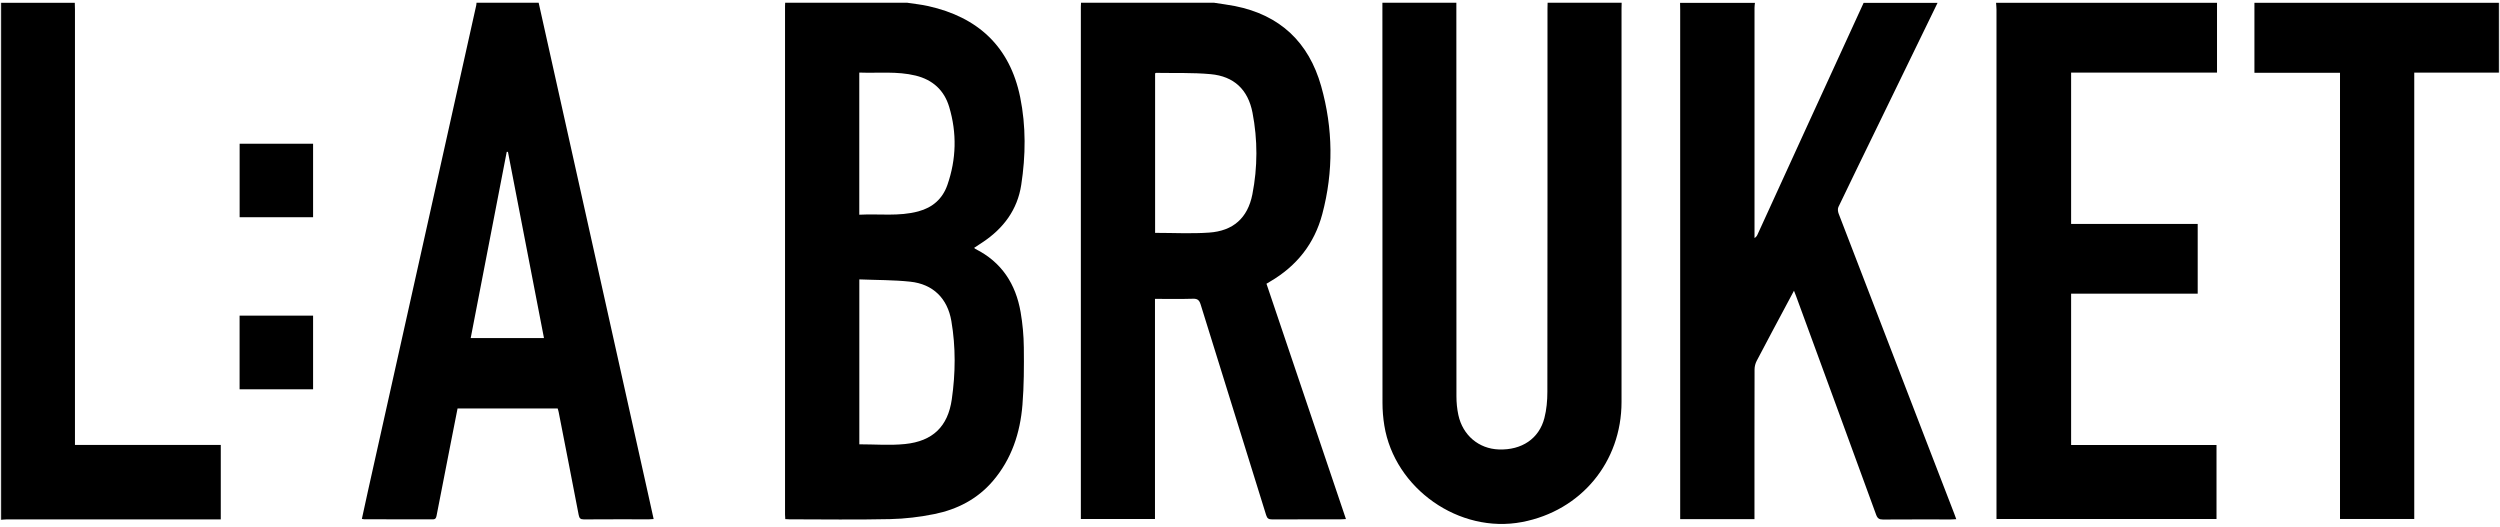
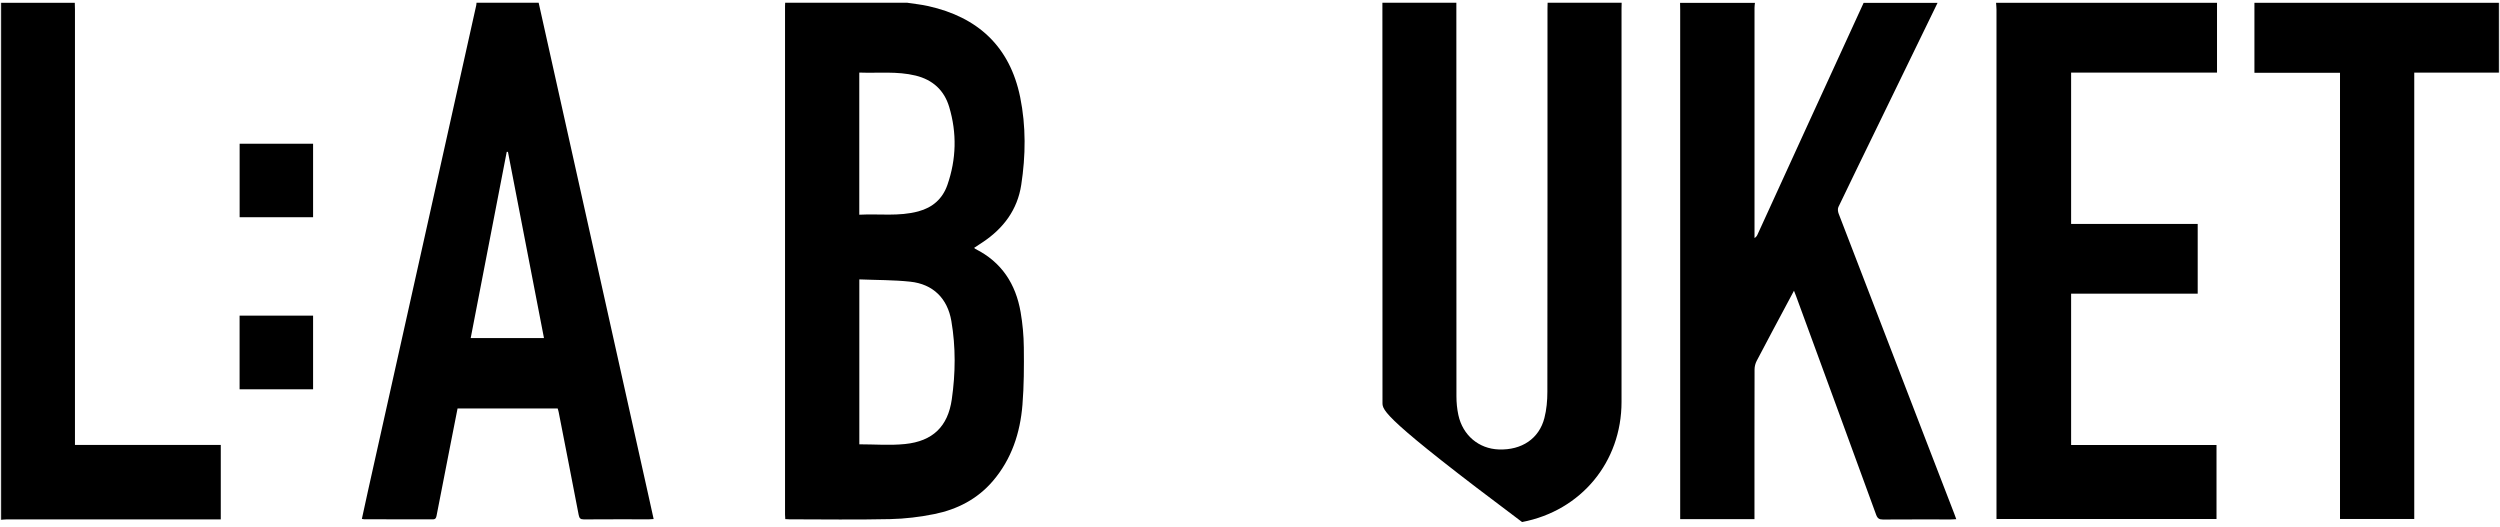
<svg xmlns="http://www.w3.org/2000/svg" xmlns:xlink="http://www.w3.org/1999/xlink" width="598px" height="126px" viewBox="0 0 598 126" version="1.1">
  <title>LA Bruket black</title>
  <desc>Created with Sketch.</desc>
  <defs>
    <rect id="path-1" x="0" y="0" width="598" height="126" />
  </defs>
  <g id="Page-1" stroke="none" stroke-width="1" fill="none" fill-rule="evenodd">
    <g id="LA-Bruket-black">
      <mask id="mask-2" fill="white">
        <use xlink:href="#path-1" />
      </mask>
      <g id="Rectangle" />
      <path d="M217.09,0.67 C218.73,0.92 220.39,1.09 222.01,1.45 C233.92,4.1 241.56,11.14 244.03,23.26 C245.44,30.2 245.35,37.24 244.28,44.22 C243.37,50.17 240.03,54.63 235.07,57.93 C234.74,58.15 234.4,58.37 234.07,58.59 C233.74,58.81 233.41,59.03 233,59.3 C233.15,59.42 233.24,59.51 233.34,59.56 C239.59,62.69 242.97,67.93 244.13,74.65 C244.61,77.43 244.87,80.28 244.9,83.11 C244.95,87.69 244.94,92.29 244.57,96.85 C244.02,103.57 241.98,109.81 237.5,115.05 C233.8,119.38 228.98,121.85 223.52,122.96 C220.05,123.66 216.47,124.1 212.93,124.17 C204.89,124.35 196.85,124.23 188.8,124.22 C188.51,124.22 188.23,124.19 187.84,124.17 C187.82,123.79 187.78,123.44 187.78,123.09 C187.78,82.53 187.78,41.97 187.78,1.42 C187.78,1.17 187.8,0.91 187.81,0.66 C197.57,0.66 207.32,0.66 217.08,0.66 L217.09,0.67 Z M205.55,66.83 L205.55,106.28 C209.25,106.28 212.91,106.58 216.5,106.21 C223.1,105.53 226.74,102.04 227.67,95.51 C228.56,89.3 228.63,83.03 227.57,76.81 C226.65,71.39 223.2,67.96 217.74,67.38 C213.74,66.95 209.69,67 205.54,66.83 L205.55,66.83 Z M205.54,17.36 L205.54,51.36 C210.3,51.1 215.02,51.82 219.67,50.56 C223.09,49.64 225.46,47.56 226.62,44.23 C228.76,38.08 228.91,31.82 227.05,25.59 C225.86,21.59 223.12,19.09 219.02,18.08 C214.6,17 210.13,17.53 205.54,17.36 Z" id="Shape" fill="#000000" fill-rule="nonzero" mask="url(#mask-2)" />
-       <path d="M290.48,0.67 C292.12,0.93 293.77,1.13 295.4,1.45 C306.2,3.6 313.05,10.11 316.02,20.6 C318.88,30.74 319.01,40.99 316.29,51.21 C314.4,58.33 310.15,63.64 303.82,67.34 C303.57,67.49 303.32,67.64 302.94,67.87 C309.26,86.59 315.59,105.32 321.95,124.16 C321.49,124.19 321.14,124.22 320.79,124.22 C315.29,124.22 309.8,124.21 304.3,124.24 C303.49,124.24 303.12,124.05 302.86,123.21 C297.65,106.41 292.4,89.63 287.19,72.82 C286.86,71.77 286.43,71.42 285.32,71.46 C282.35,71.55 279.37,71.49 276.27,71.49 L276.27,124.15 L258.54,124.15 C258.54,123.73 258.54,123.37 258.54,123.01 C258.54,82.55 258.54,42.1 258.54,1.64 C258.54,1.31 258.56,0.99 258.58,0.66 C269.21,0.66 279.84,0.66 290.47,0.66 L290.48,0.67 Z M276.3,55.7 C280.68,55.7 284.95,55.93 289.18,55.64 C294.98,55.25 298.45,52.15 299.57,46.48 C300.84,40 300.85,33.44 299.6,26.96 C298.53,21.42 295.16,18.25 289.59,17.74 C285.26,17.34 280.88,17.51 276.52,17.43 C276.46,17.43 276.4,17.5 276.3,17.56 L276.3,55.7 Z" id="Shape" fill="#000000" fill-rule="nonzero" mask="url(#mask-2)" />
      <path d="M463.47,0.67 C458.62,10.64 453.78,20.6 448.93,30.57 C445.86,36.88 442.78,43.18 439.75,49.51 C439.54,49.94 439.62,50.64 439.81,51.12 C446.75,69.2 453.72,87.27 460.69,105.34 C462.95,111.2 465.22,117.07 467.48,122.93 C467.62,123.3 467.75,123.67 467.94,124.19 C467.45,124.21 467.07,124.25 466.69,124.25 C461.27,124.25 455.84,124.23 450.42,124.27 C449.53,124.27 449.11,124.03 448.78,123.15 C442.42,105.71 436.02,88.28 429.63,70.85 C429.5,70.48 429.35,70.12 429.12,69.54 C428.61,70.5 428.19,71.29 427.77,72.07 C425.24,76.82 422.69,81.55 420.2,86.32 C419.88,86.93 419.69,87.69 419.69,88.38 C419.66,99.81 419.67,111.24 419.67,122.68 C419.67,123.15 419.67,123.62 419.67,124.17 L401.9,124.17 C401.9,123.63 401.9,123.16 401.9,122.69 C401.9,82.53 401.9,42.37 401.9,2.22 C401.9,1.71 401.88,1.2 401.87,0.69 L419.78,0.69 C419.74,1.08 419.68,1.48 419.68,1.87 C419.68,19.85 419.68,37.84 419.68,55.82 C419.68,56.19 419.68,56.57 419.68,56.94 C420.1,56.68 420.27,56.39 420.41,56.08 C424.29,47.59 428.17,39.09 432.06,30.6 C436.63,20.63 441.21,10.66 445.78,0.68 C451.68,0.68 457.57,0.68 463.47,0.68 L463.47,0.67 Z" id="Path" fill="#000000" fill-rule="nonzero" mask="url(#mask-2)" />
-       <path d="M387.9,0.67 C387.89,1.14 387.87,1.62 387.87,2.09 C387.87,33.44 387.87,64.79 387.87,96.14 C387.87,110.5 378.2,122.18 364.08,124.87 C349.07,127.74 333.58,116.9 331.13,101.78 C330.84,99.99 330.69,98.16 330.69,96.35 C330.66,64.45 330.67,32.56 330.67,0.66 L348.36,0.66 C348.36,32.05 348.36,63.44 348.38,94.83 C348.38,96.31 348.53,97.82 348.84,99.27 C349.89,104.13 353.73,107.35 358.53,107.51 C363.99,107.7 368.15,104.94 369.42,99.99 C369.94,97.97 370.13,95.82 370.13,93.73 C370.17,63.18 370.16,32.63 370.16,2.08 C370.16,1.61 370.18,1.13 370.19,0.66 C376.09,0.66 381.98,0.66 387.88,0.66 L387.9,0.67 Z" id="Path" fill="#000000" fill-rule="nonzero" mask="url(#mask-2)" />
+       <path d="M387.9,0.67 C387.89,1.14 387.87,1.62 387.87,2.09 C387.87,33.44 387.87,64.79 387.87,96.14 C387.87,110.5 378.2,122.18 364.08,124.87 C330.84,99.99 330.69,98.16 330.69,96.35 C330.66,64.45 330.67,32.56 330.67,0.66 L348.36,0.66 C348.36,32.05 348.36,63.44 348.38,94.83 C348.38,96.31 348.53,97.82 348.84,99.27 C349.89,104.13 353.73,107.35 358.53,107.51 C363.99,107.7 368.15,104.94 369.42,99.99 C369.94,97.97 370.13,95.82 370.13,93.73 C370.17,63.18 370.16,32.63 370.16,2.08 C370.16,1.61 370.18,1.13 370.19,0.66 C376.09,0.66 381.98,0.66 387.88,0.66 L387.9,0.67 Z" id="Path" fill="#000000" fill-rule="nonzero" mask="url(#mask-2)" />
      <path d="M128.85,0.67 C132.83,18.51 136.81,36.36 140.78,54.2 C145.54,75.56 150.29,96.92 155.05,118.27 C155.48,120.18 155.9,122.1 156.35,124.15 C155.96,124.18 155.62,124.22 155.28,124.22 C150.08,124.22 144.87,124.2 139.67,124.24 C138.83,124.24 138.58,123.97 138.42,123.17 C136.85,114.96 135.23,106.76 133.63,98.55 C133.58,98.27 133.48,98 133.39,97.7 L109.45,97.7 C108.93,100.35 108.4,103.01 107.88,105.67 C106.72,111.55 105.56,117.44 104.43,123.33 C104.32,123.91 104.18,124.23 103.49,124.23 C98.03,124.21 92.57,124.22 87.11,124.21 C86.97,124.21 86.83,124.16 86.56,124.12 C87.07,121.79 87.56,119.49 88.07,117.2 C93.06,94.81 98.06,72.43 103.05,50.04 C106.67,33.79 110.29,17.54 113.91,1.3 C113.96,1.09 113.96,0.87 113.98,0.65 C118.93,0.65 123.88,0.65 128.83,0.65 L128.85,0.67 Z M121.51,36.32 L121.21,36.32 C118.34,51.16 115.47,66 112.59,80.87 L130.12,80.87 C127.23,65.95 124.37,51.13 121.5,36.32 L121.51,36.32 Z" id="Shape" fill="#000000" fill-rule="nonzero" mask="url(#mask-2)" />
      <path d="M530.31,0.67 L530.31,17.36 L495.41,17.36 L495.41,53.57 L525.69,53.57 L525.69,70.24 L495.41,70.24 L495.41,106.44 L530.19,106.44 L530.19,124.15 L477.56,124.15 C477.56,123.65 477.56,123.16 477.56,122.67 C477.56,82.54 477.56,42.42 477.56,2.29 C477.56,1.75 477.49,1.21 477.46,0.67 C495.08,0.67 512.7,0.67 530.32,0.67 L530.31,0.67 Z" id="Path" fill="#000000" fill-rule="nonzero" mask="url(#mask-2)" />
      <polygon id="Path" fill="#000000" fill-rule="nonzero" mask="url(#mask-2)" points="597.8 0.67 597.8 17.37 577.49 17.37 577.49 124.14 559.73 124.14 559.73 17.41 539.26 17.41 539.26 0.67 597.8 0.67" />
      <path d="M17.89,0.67 C17.9,1.18 17.93,1.69 17.93,2.2 C17.93,36.42 17.93,70.65 17.93,104.87 L17.93,106.43 L52.81,106.43 L52.81,124.24 L51.39,124.24 C34.79,124.24 18.2,124.24 1.6,124.24 C1.13,124.24 0.66,124.31 0.2,124.34 C0.2,83.12 0.2,41.89 0.2,0.67 C6.1,0.67 11.99,0.67 17.89,0.67 L17.89,0.67 Z" id="Path" fill="#000000" fill-rule="nonzero" mask="url(#mask-2)" />
      <polygon id="Path" fill="#000000" fill-rule="nonzero" mask="url(#mask-2)" points="74.89 75.5 74.89 93.12 57.31 93.12 57.31 75.5" />
      <polygon id="Path" fill="#000000" fill-rule="nonzero" mask="url(#mask-2)" points="57.32 34.38 74.89 34.38 74.89 51.96 57.32 51.96" />
    </g>
  </g>
</svg>